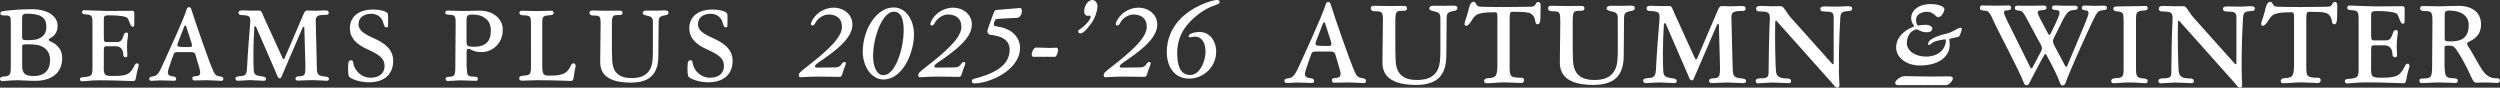
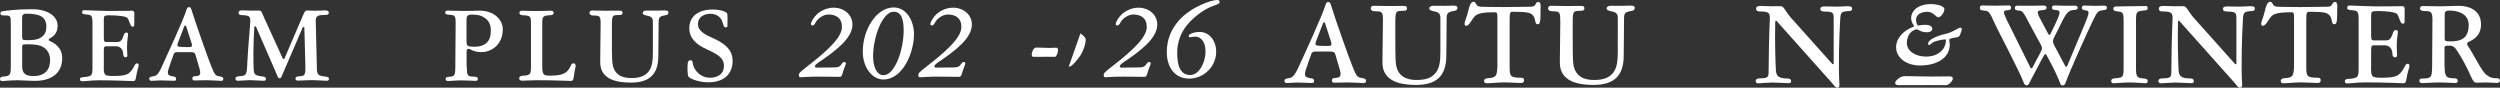
<svg xmlns="http://www.w3.org/2000/svg" id="_レイヤー_2" data-name="レイヤー 2" viewBox="0 0 312.31 10.95">
  <rect x="0" y="0" width="312.31" height="10.95" fill="#333333" stroke="none" />
  <defs>
    <style>
      .cls-1 {
        fill: #fff;
      }
    </style>
  </defs>
  <g id="_レイヤー_1-2" data-name="レイヤー 1">
    <g>
      <g>
        <path class="cls-1" d="M2.1,10.03c-.86,0-1.61.1-1.83.1-.17,0-.27-.1-.27-.29,0-.14.1-.27.47-.28.83-.04.88-.32.88-1.25V2.93c0-.92-.04-1-.73-1C.15,1.94.05,1.85.05,1.69c0-.18.08-.24.24-.28.28-.05,1.71-.26,3.71-.26s3.2.9,3.2,2.07c0,1-.64,1.4-.99,1.59-.08.05-.13.1-.13.17,0,.05.06.1.15.15.42.19,1.54.7,1.54,2.14,0,1.92-1.42,2.83-3.37,2.83-.93,0-1.7-.08-2.32-.08ZM3.2,5.01h.6c.82-.03,1.13-.18,1.43-.41.41-.29.56-.73.56-1.28,0-1.22-.84-1.61-2.47-1.61-.49,0-.56.18-.56.64v2.07c0,.51.05.59.44.59ZM4.2,9.5c1.4,0,2.06-.79,2.06-1.97,0-.54-.14-.93-.38-1.22-.45-.56-1.06-.72-1.83-.76-.31-.03-.76-.01-.93-.01-.28,0-.35.06-.35.32v2.41c0,.92.42,1.23,1.43,1.23Z" />
        <path class="cls-1" d="M12.96,8.27c0,1.13.05,1.22,1.23,1.22,1.77,0,2.06-.24,2.64-1.34.04-.12.15-.24.32-.24.09,0,.18.12.18.23,0,.2-.23.73-.33,1.48-.06.41-.17.51-.32.51-.56,0-2.1-.1-4.31-.1-.99,0-1.63.12-2.12.12-.18,0-.26-.09-.26-.27,0-.09.06-.22.31-.23,1.24-.1,1.25-.18,1.25-1.37V2.98c0-1.04-.08-1.13-.83-1.18-.37-.03-.47-.1-.47-.26,0-.18.1-.27.27-.27.23,0,2.23.1,2.94.1,2.32,0,2.75-.03,3.03-.03.23,0,.29.09.29.36,0,.23-.01,1.32-.01,1.42,0,.12-.05.22-.19.22-.33,0-.37-.72-.67-1.1-.13-.15-.82-.33-2.29-.33-.6,0-.65.09-.65.55v2.14c0,.58.05.65.35.65h1.33c.49-.01.63-.31.84-.96.04-.15.22-.23.31-.23s.2.08.2.19c0,.29-.13.78-.13,1.61,0,.46.04.88.04,1.02,0,.19-.05.27-.19.27-.18,0-.33-.08-.33-.38,0-.59-.35-.97-.87-.99h-1.2c-.26-.01-.35.04-.35.54v1.93Z" />
        <path class="cls-1" d="M21.3,7.9c-.18.51-.33.9-.33,1.18s.2.41.61.46c.31.03.42.12.42.32,0,.18-.09.23-.24.23-.19,0-1.27-.05-1.69-.05s-.95.06-1.15.06c-.19,0-.28-.14-.28-.26,0-.17.1-.26.56-.32.27-.03.58-.19,1.02-1.2.56-1.23,2.73-5.89,3.11-7.19.05-.14.14-.24.27-.24.15,0,.24.09.29.24.58,1.86,2.2,6.44,2.51,7.16.4,1.01.52,1.17,1,1.24.43.05.5.17.5.33s-.09.24-.26.24c-.23,0-1.17-.08-1.79-.08s-1.37.03-1.59.03c-.14,0-.23-.1-.23-.27s.06-.24.42-.27c.51-.01.69-.2.47-.95l-.51-1.74c-.08-.22-.19-.31-.56-.31h-1.65c-.29,0-.42.05-.49.23l-.42,1.15ZM23.26,3.29c-.03-.09-.06-.1-.12-.1s-.09.04-.12.1l-.79,2.05c-.13.37-.08.47.21.5.24.04,1.01.04,1.19.04.35,0,.41-.09.31-.47l-.68-2.11Z" />
        <path class="cls-1" d="M39.58,8.37c0,1,.15,1.1,1.09,1.2.36.05.42.12.42.28,0,.13-.06.24-.27.24-.24,0-1.27-.08-1.79-.08-.73,0-1.51.06-1.79.06-.24,0-.33-.09-.33-.27,0-.15.12-.26.49-.27.65-.04.77-.13.75-1.27l-.13-4.8c0-.08-.05-.1-.1-.1-.04,0-.09.05-.12.1l-2.51,5.83c-.12.28-.17.49-.33.49-.26,0-.32-.33-.51-.77l-2.45-5.63c-.04-.08-.08-.1-.13-.1s-.1.04-.1.1c-.15,2.19-.12,4.56-.08,5.29.03.63.18.77,1.11.88.32.05.42.12.42.31,0,.18-.1.23-.31.23-.26,0-1.27-.08-1.69-.08s-1.2.08-1.5.08c-.22,0-.31-.14-.31-.26,0-.17.09-.29.59-.32.69-.04.83-.19.87-1.2.06-1.36.29-4.35.37-5.24.09-1.06.01-1.14-1.11-1.19-.27-.03-.33-.1-.33-.33,0-.15.13-.26.5-.26.13,0,.74.04,1.13.04.36,0,.77-.01.92-.01.35,0,.32.18.64.88l2.32,5.08c.03.08.08.1.12.1.05,0,.08-.03.12-.1l2.37-5.52c.17-.41.28-.45.47-.45.21,0,.64.03,1.01.03s1.04-.04,1.17-.04c.37,0,.5.08.5.28,0,.19-.09.27-.36.28-.96,0-1.28.1-1.27.73l.14,5.76Z" />
-         <path class="cls-1" d="M48.48,3.22c0,.12-.06.2-.18.2-.29,0-.32-.26-.47-.74-.13-.4-.6-.96-1.45-.96s-1.59.42-1.59,1.29.84,1.29,2.1,1.86c1.2.56,2.23,1.32,2.23,2.73,0,1.55-.97,2.68-3.05,2.68-1.23,0-2.28-.47-2.46-.7-.09-.12-.13-.58-.13-1,0-.31.03-.59.04-.7.01-.18.12-.36.32-.36.14,0,.26.06.28.27.15,1.13,1.13,1.92,2.14,1.92,1.06,0,1.78-.5,1.78-1.47,0-1.04-.83-1.48-2.18-2.1-1.22-.55-2.15-1.33-2.15-2.61,0-1.55,1.23-2.34,2.87-2.34,1.18,0,1.86.33,1.88.55.05.4.01,1.37.01,1.5Z" />
        <path class="cls-1" d="M58.31,8.39c.03,1.08.06,1.17.97,1.19.36.01.41.12.41.28,0,.13-.05.24-.26.24-.38,0-.99-.06-1.79-.06-.73,0-1.2.08-1.65.08-.22,0-.32-.08-.32-.26,0-.13.06-.23.29-.26.81-.03.92-.09.92-1.28l.04-5.33c.01-1.05-.08-1.11-.83-1.15-.36-.01-.47-.1-.47-.24,0-.18.08-.28.29-.28s1.14.05,2.16.05c.59,0,1.45-.04,1.86-.04.47,0,1.01.09,1.45.29.78.36,1.43,1.08,1.43,2.05,0,1.97-1.5,2.84-2.64,2.84-1.08,0-1.38-.41-1.62-.41-.21,0-.26.13-.26.37v1.91ZM59.13,5.85c1.5,0,2.19-.64,2.19-2.04,0-.72-.27-1.24-.73-1.55-.41-.31-.88-.44-1.58-.44s-.73.23-.73.79v2.61c.01.55.19.61.84.61Z" />
        <path class="cls-1" d="M68.7,9.45c1.64,0,2.2-.29,2.65-1.33.05-.13.15-.21.32-.21.09,0,.24.08.24.32,0,.22-.13.49-.23,1.38-.06.4-.17.5-.33.5-.56,0-1.87-.09-4.28-.09-.73,0-1.49.06-1.81.06s-.4-.13-.4-.31c0-.15.08-.29.52-.32.87-.05.95-.19.95-1.14V3.04c0-1-.05-1.09-.97-1.13-.37-.01-.47-.14-.47-.29,0-.18.08-.28.33-.28.31,0,1.11.04,1.83.04.65,0,1.5-.04,1.79-.04.24,0,.32.1.32.28,0,.17-.12.26-.42.28-.92.05-1,.14-1,1.05v5.3c0,1.11.19,1.2.95,1.2Z" />
        <path class="cls-1" d="M75.03,3.05c.01-1.04-.08-1.11-.9-1.11-.37,0-.49-.17-.49-.32,0-.18.09-.31.35-.31.33,0,.87.03,1.59.03.54,0,1.61-.01,1.92-.01.2,0,.27.14.27.28,0,.17-.09.27-.41.27-.83,0-.9.03-.92,1.08-.01.58-.01,1.42,0,2.28-.01.77.01,1.52.03,2.19.04,1.29.54,2.32,2.42,2.32.96,0,1.56-.23,1.97-.63.6-.58.69-1.42.7-2.51v-3.85c.01-.47-.14-.68-.63-.78-.49-.1-.64-.18-.64-.35s.11-.31.49-.31c.14,0,.55.01,1.25.01.36,0,.85-.03.99-.03.37,0,.49.1.49.26,0,.23-.15.31-.33.33-.83.15-.9.26-.9,1,0,2.14-.04,2.62-.04,4.1,0,2.3-1.11,3.33-3.44,3.33-1.6,0-3.84-.32-3.82-2.57l.05-4.69Z" />
        <path class="cls-1" d="M90.88,3.22c0,.12-.06.2-.18.2-.29,0-.32-.26-.47-.74-.13-.4-.6-.96-1.45-.96s-1.59.42-1.59,1.29.84,1.29,2.1,1.86c1.2.56,2.23,1.32,2.23,2.73,0,1.55-.97,2.68-3.05,2.68-1.23,0-2.28-.47-2.46-.7-.09-.12-.13-.58-.13-1,0-.31.03-.59.04-.7.01-.18.12-.36.32-.36.14,0,.26.06.28.27.15,1.13,1.13,1.92,2.14,1.92,1.06,0,1.78-.5,1.78-1.47,0-1.04-.83-1.48-2.18-2.1-1.22-.55-2.15-1.33-2.15-2.61,0-1.55,1.23-2.34,2.87-2.34,1.18,0,1.86.33,1.88.55.05.4.01,1.37.01,1.5Z" />
      </g>
      <g>
        <path class="cls-1" d="M101.31,2.97c0-.24.39-.87.77-1.21.49-.42,1.21-.8,2.06-.8,1.24,0,2.35.82,2.35,2.11,0,1.73-2.13,3.31-4.28,4.76-.21.15-.38.3-.41.44-.01.08.1.18.18.18.73,0,2.04-.03,2.38-.03.83,0,.71-.68,1.14-.68.06,0,.17.04.17.2,0,.11-.3.77-.41,1.2-.1.37-.18.46-.39.46-.61,0-1.55-.03-2.69-.03s-1.94.08-2.16.08c-.17,0-.22-.08-.22-.28,0-.23.13-.37.99-1.03,2.35-1.83,4.39-3.59,4.39-4.97,0-1.13-.75-1.56-1.7-1.56-.58,0-1.32.46-1.61,1.03-.1.2-.21.34-.37.34s-.2-.1-.2-.21Z" />
        <path class="cls-1" d="M110.36,9.93c-1.44,0-2.58-1.55-2.58-3.48,0-2.75,1.7-5.52,3.86-5.52,1.61,0,2.54,1.69,2.54,3.34,0,2.34-1.42,5.66-3.82,5.66ZM109.07,7.04c0,1.2.41,2.35,1.3,2.35,1.45,0,2.52-3.23,2.52-5.61,0-1.38-.31-2.32-1.23-2.32-1.44,0-2.59,3.2-2.59,5.58Z" />
        <path class="cls-1" d="M116.23,2.97c0-.24.39-.87.77-1.21.49-.42,1.21-.8,2.06-.8,1.24,0,2.35.82,2.35,2.11,0,1.73-2.13,3.31-4.28,4.76-.21.15-.38.3-.41.44-.01.08.1.18.18.18.73,0,2.04-.03,2.38-.03.83,0,.71-.68,1.14-.68.06,0,.17.04.17.2,0,.11-.3.77-.41,1.2-.1.37-.18.46-.39.46-.61,0-1.55-.03-2.69-.03s-1.94.08-2.16.08c-.17,0-.22-.08-.22-.28,0-.23.13-.37.99-1.03,2.35-1.83,4.39-3.59,4.39-4.97,0-1.13-.75-1.56-1.7-1.56-.58,0-1.32.46-1.61,1.03-.1.2-.21.34-.37.34s-.2-.1-.2-.21Z" />
-         <path class="cls-1" d="M127.41.99c.08,0,.25.07.25.39,0,.48-.31.83-.58.85-.41.01-2.32.11-2.42.13-.17.01-.25.03-.3.11-.06.08-.2.3-.2.48s.04.31.21.32c.89.11,1.59.38,2.07.75.69.55.99,1.28.99,1.94,0,2.82-3.83,4.46-5.72,4.46-.21,0-.3-.1-.3-.25s.06-.27.2-.31c2.32-.58,4.52-1.55,4.52-3.63,0-1.77-2.03-1.79-2.48-1.9-.16-.06-.3-.21-.3-.46,0-.13.31-.97.49-1.46.18-.49.31-.87.37-.97.04-.1.1-.18.31-.2.11-.01,2.82-.24,2.87-.24Z" />
        <path class="cls-1" d="M130.92,5.99c.45,0,.68-.03,1.06-.03.11,0,.2.1.2.31,0,.27-.2.83-.39.83-.31,0-.62-.01-1-.01-.63,0-1,.01-1.7.01-.13,0-.2-.1-.2-.34,0-.27.25-.82.54-.82.2,0,1.06.04,1.51.04Z" />
-         <path class="cls-1" d="M134.97,4.17c-.17,0-.28-.1-.28-.27,0-.23.44-.25,1.15-1.07.2-.23.41-.58.41-.7,0-.11-.04-.18-.1-.18-.11,0-.14.03-.29.03-.17,0-.42-.17-.42-.54,0-.82.56-1.44,1-1.44s.66.44.66.76c0,.7-.41,1.63-.66,2-.39.54-1.04,1.41-1.46,1.41Z" />
+         <path class="cls-1" d="M134.97,4.17s.66.44.66.76c0,.7-.41,1.63-.66,2-.39.54-1.04,1.41-1.46,1.41Z" />
        <path class="cls-1" d="M139.39,2.97c0-.24.39-.87.77-1.21.49-.42,1.21-.8,2.06-.8,1.24,0,2.35.82,2.35,2.11,0,1.73-2.13,3.31-4.28,4.76-.21.15-.38.3-.41.44-.01.08.1.18.18.18.73,0,2.04-.03,2.38-.03.83,0,.71-.68,1.14-.68.06,0,.17.04.17.2,0,.11-.3.77-.41,1.2-.1.37-.18.46-.39.46-.61,0-1.55-.03-2.69-.03s-1.94.08-2.16.08c-.17,0-.22-.08-.22-.28,0-.23.13-.37.99-1.03,2.35-1.83,4.39-3.59,4.39-4.97,0-1.13-.75-1.56-1.7-1.56-.58,0-1.32.46-1.61,1.03-.1.2-.21.34-.37.34s-.2-.1-.2-.21Z" />
        <path class="cls-1" d="M152.36.24c0,.2-.08.24-.86.52-.84.3-2.25,1.17-3.24,2.41-.75.93-1.2,2.11-1.2,3.41,0,1.45.3,2.79,1.62,2.79,1.15,0,1.92-1.61,1.92-2.93s-.68-1.86-1.23-1.86c-.42,0-.58.08-.7.08s-.18-.06-.18-.16c0-.25.66-.51,1.38-.51,1.21,0,2.06,1.1,2.06,2.46,0,1.94-1.63,3.37-3.35,3.37-2.01,0-2.82-1.66-2.82-3.31s.62-2.93,1.49-3.93c1.55-1.75,4.1-2.58,4.8-2.58.18,0,.31.08.31.23Z" />
      </g>
      <g>
        <path class="cls-1" d="M163.39,7.97c-.2.56-.37.98-.37,1.29s.23.45.68.51c.34.03.46.13.46.35,0,.2-.1.25-.27.25-.21,0-1.39-.06-1.86-.06s-1.04.07-1.27.07c-.21,0-.31-.15-.31-.28,0-.18.11-.28.62-.35.3-.03.63-.21,1.13-1.32.62-1.35,3-6.47,3.42-7.91.06-.15.15-.27.29-.27.17,0,.27.1.32.27.63,2.04,2.42,7.08,2.76,7.86.44,1.11.58,1.28,1.1,1.36.48.06.55.18.55.37s-.1.27-.28.27c-.25,0-1.28-.08-1.97-.08s-1.51.03-1.75.03c-.15,0-.25-.11-.25-.3s.07-.27.46-.3c.56-.01.76-.23.52-1.04l-.56-1.91c-.08-.24-.21-.34-.62-.34h-1.81c-.32,0-.46.06-.54.25l-.46,1.27ZM165.54,2.9c-.03-.1-.07-.11-.13-.11s-.1.04-.13.11l-.87,2.25c-.14.41-.08.52.22.55.27.04,1.11.04,1.31.04.38,0,.45-.1.34-.52l-.75-2.32Z" />
        <path class="cls-1" d="M172.76,2.63c.01-1.14-.08-1.22-.98-1.22-.41,0-.54-.18-.54-.35,0-.2.1-.34.38-.34.37,0,.96.03,1.74.03.59,0,1.77-.01,2.11-.01.23,0,.3.15.3.31,0,.18-.1.3-.45.3-.91,0-.98.03-1.01,1.18-.01.63-.01,1.56,0,2.5-.01.84.01,1.67.03,2.41.04,1.42.59,2.55,2.66,2.55,1.06,0,1.72-.25,2.17-.69.66-.63.76-1.56.77-2.76V2.3c.01-.52-.15-.75-.69-.86-.53-.11-.7-.2-.7-.38s.13-.34.53-.34c.16,0,.61.01,1.38.01.39,0,.93-.03,1.08-.03.41,0,.53.11.53.28,0,.25-.17.34-.37.37-.91.17-.98.28-.98,1.1,0,2.35-.04,2.88-.04,4.5,0,2.53-1.22,3.66-3.79,3.66-1.76,0-4.22-.35-4.19-2.83l.06-5.15Z" />
        <path class="cls-1" d="M192.15.24c.27,0,.31.24.31.56,0,.18-.01.41-.01.63,0,1.24-.04,1.6-.37,1.6-.41,0-.17-.69-.62-1.15-.3-.3-.63-.41-2.5-.41-.3,0-.37.14-.37.91v5.97c0,1.15.06,1.36,1.43,1.36.28,0,.37.11.37.31,0,.23-.13.35-.38.35-.31,0-1.5-.08-2.08-.08-.76,0-1.6.11-2.18.11-.27,0-.35-.1-.35-.3,0-.17.11-.32.52-.34,1.01-.06,1.14-.25,1.14-1.87V2.44c.01-.82-.01-.91-.38-.91-1.29,0-2.03.13-2.38.44-.41.37-.73,1.25-1.14,1.25-.15,0-.2-.1-.2-.23,0-.34.24-.72.44-1.55.13-.58.3-1.22.68-1.22.41,0,.18.62.94.62.48.01.96.04,2.84.04,1.32,0,2.88-.04,3.38-.04.76,0,.49-.59.92-.59Z" />
        <path class="cls-1" d="M194.91,2.63c.01-1.14-.08-1.22-.98-1.22-.41,0-.54-.18-.54-.35,0-.2.1-.34.38-.34.37,0,.96.03,1.75.03.59,0,1.77-.01,2.11-.01.23,0,.3.15.3.31,0,.18-.1.3-.45.3-.91,0-.98.03-1.01,1.18-.01.63-.01,1.56,0,2.5-.01.84.01,1.67.03,2.41.04,1.42.59,2.55,2.66,2.55,1.06,0,1.72-.25,2.17-.69.66-.63.76-1.56.77-2.76V2.3c.01-.52-.15-.75-.69-.86-.53-.11-.7-.2-.7-.38s.13-.34.53-.34c.16,0,.61.01,1.38.01.39,0,.93-.03,1.08-.03.41,0,.53.11.53.28,0,.25-.17.34-.37.37-.91.17-.98.28-.98,1.1,0,2.35-.04,2.88-.04,4.5,0,2.53-1.22,3.66-3.79,3.66-1.76,0-4.22-.35-4.19-2.83l.06-5.15Z" />
-         <path class="cls-1" d="M216.46,8.49c0,1.1.17,1.21,1.2,1.32.39.06.46.13.46.31,0,.14-.07.27-.3.27-.27,0-1.39-.08-1.97-.08-.8,0-1.66.07-1.97.07-.27,0-.37-.1-.37-.3,0-.17.13-.28.53-.3.72-.04.84-.14.83-1.39l-.14-5.28c0-.08-.06-.11-.11-.11-.04,0-.1.06-.13.11l-2.76,6.4c-.13.31-.18.53-.37.53-.28,0-.35-.37-.56-.84l-2.69-6.19c-.04-.08-.08-.11-.14-.11s-.11.04-.11.11c-.17,2.41-.13,5.01-.08,5.81.03.69.2.84,1.22.97.35.06.46.13.46.34,0,.2-.11.25-.34.25-.28,0-1.39-.08-1.86-.08s-1.32.08-1.65.08c-.24,0-.34-.15-.34-.28,0-.18.1-.32.65-.35.76-.04.92-.21.96-1.32.07-1.49.32-4.78.41-5.75.1-1.17.01-1.25-1.22-1.31-.3-.03-.37-.11-.37-.37,0-.17.14-.28.55-.28.14,0,.82.04,1.24.04.39,0,.84-.01,1.01-.01.38,0,.35.2.7.97l2.55,5.59c.03.08.08.11.13.11.06,0,.08-.03.13-.11l2.6-6.06c.18-.45.31-.49.52-.49.23,0,.7.03,1.11.03s1.14-.04,1.28-.04c.41,0,.55.08.55.31,0,.21-.1.3-.39.31-1.06,0-1.41.11-1.39.8l.16,6.33Z" />
        <path class="cls-1" d="M230.87.78c.39,0,.51.1.51.28,0,.24-.17.32-.38.32-.99.04-1.06.2-1.11.97-.14,2.25-.24,6.15-.1,8.22.01.18-.04.38-.25.38-.31,0-.41-.32-.87-.8l-6.65-7.44c-.06-.07-.1-.13-.14-.13-.07,0-.11.06-.11.13-.06,2.41.03,5.26.08,6.05.04.77.37,1.03,1.41,1.04.37,0,.49.13.49.34,0,.2-.14.25-.31.25-.22,0-1.56-.08-2.04-.08-.45,0-1.53.1-1.79.1-.18,0-.28-.13-.28-.28,0-.18.1-.35.63-.35.9,0,.98-.2.98-.8,0-1.49.08-5.28.14-6.23.08-1.17-.03-1.32-1.31-1.32-.27,0-.39-.13-.39-.38,0-.18.15-.31.55-.31.15,0,.96.04,1.36.04s1.03-.01,1.2-.01c.34,0,.55.63,1.22,1.42l5.11,5.71c.06.07.1.13.15.13.04,0,.1-.04.1-.13V2.39c.01-.75-.06-.94-.98-.94-.54,0-.69-.1-.69-.35,0-.18.14-.3.53-.3.16,0,.83.03,1.6.03.39,0,1.18-.06,1.34-.06Z" />
        <path class="cls-1" d="M255.53,6.74c-.06,0-.1.06-.14.11-.32.53-1.44,2.66-1.89,3.54-.07.14-.17.27-.32.27-.17,0-.28-.11-.34-.27-.56-1.51-3.18-6.44-3.56-7.27-.75-1.69-.86-1.76-1.38-1.79-.49-.03-.56-.13-.56-.34,0-.17.07-.31.27-.31.25,0,.89.03,1.62.03s1.49-.03,1.73-.03c.2,0,.27.11.27.3s-.07.28-.51.31c-.48.01-.49.21-.06,1.13l2.98,6.01c.03.07.1.11.16.11.03,0,.07-.04.11-.11l1.03-1.94c.08-.17.15-.34.15-.46,0-.11-.03-.24-.1-.37l-1.39-2.56c-.83-1.62-.96-1.74-1.32-1.77-.48-.03-.58-.13-.58-.32,0-.18.08-.3.27-.3.28,0,.93.01,1.65.01s1.34-.03,1.66-.03c.28,0,.39.13.39.28s-.11.28-.51.3c-.72.04-.79.14-.25,1.15l.97,1.83c.06.08.1.11.16.11.04,0,.08-.04.11-.11.97-1.93,1.14-2.48,1.14-2.64,0-.24-.1-.34-.44-.35-.37-.01-.51-.11-.51-.28,0-.2.13-.3.3-.3.28,0,.93.04,1.42.04s.93-.01,1.18-.01c.2,0,.32.13.32.24,0,.15-.08.28-.44.3-.63.03-.87.18-1.51,1.41-.28.58-.52,1.1-.93,1.87-.08.18-.21.38-.21.6,0,.17.06.37.17.56l1.34,2.53c.04.06.1.13.17.13.03,0,.07-.06.1-.13l2.14-5.09c.23-.58.52-1.24.52-1.53,0-.2-.1-.28-.39-.31-.38-.04-.45-.15-.45-.3,0-.2.11-.3.3-.3.24,0,.93.04,1.42.04s.66-.03,1.08-.03c.25,0,.34.13.34.27,0,.13-.04.27-.44.3-.66.07-.76.14-1.35,1.38-.65,1.35-2.87,6.22-3.4,7.75-.06.15-.17.27-.34.27s-.24-.06-.32-.27c-.32-.86-.84-1.98-1.72-3.54-.03-.06-.06-.11-.11-.11Z" />
        <path class="cls-1" d="M266.84,8.53c0,1.06.11,1.22,1.01,1.28.38.04.45.14.45.32,0,.14-.07.27-.28.27-.28,0-1.21-.1-1.98-.1s-1.6.1-1.96.1c-.25,0-.34-.1-.34-.31,0-.15.11-.3.52-.32.97-.06,1.03-.14,1.03-1.34V2.68c0-1.08-.06-1.18-.75-1.25-.41-.03-.53-.15-.53-.31,0-.21.08-.31.37-.31.31,0,.96-.03,1.74-.03.59,0,1.7-.03,1.97-.03.14,0,.21.13.21.28,0,.18-.1.25-.45.28-.96.08-1.01.18-1.01,1.25v5.96Z" />
        <path class="cls-1" d="M281.18.78c.39,0,.51.1.51.28,0,.24-.17.32-.38.32-.99.04-1.06.2-1.11.97-.14,2.25-.24,6.15-.1,8.22.01.18-.04.38-.25.38-.31,0-.41-.32-.87-.8l-6.65-7.44c-.06-.07-.1-.13-.14-.13-.07,0-.11.06-.11.13-.06,2.41.03,5.26.08,6.05.04.77.37,1.03,1.41,1.04.37,0,.49.13.49.34,0,.2-.14.25-.31.25-.22,0-1.56-.08-2.04-.08-.45,0-1.53.1-1.79.1-.18,0-.28-.13-.28-.28,0-.18.1-.35.63-.35.9,0,.98-.2.98-.8,0-1.49.08-5.28.14-6.23.08-1.17-.03-1.32-1.31-1.32-.27,0-.39-.13-.39-.38,0-.18.16-.31.55-.31.15,0,.96.04,1.36.04s1.03-.01,1.2-.01c.34,0,.55.63,1.22,1.42l5.11,5.71c.06.07.1.13.15.13.04,0,.1-.04.1-.13V2.39c.01-.75-.06-.94-.99-.94-.53,0-.69-.1-.69-.35,0-.18.14-.3.53-.3.15,0,.83.03,1.6.03.39,0,1.18-.06,1.34-.06Z" />
        <path class="cls-1" d="M291.67.24c.27,0,.31.24.31.56,0,.18-.01.41-.01.63,0,1.24-.04,1.6-.37,1.6-.41,0-.17-.69-.62-1.15-.3-.3-.63-.41-2.5-.41-.3,0-.37.14-.37.91v5.97c0,1.15.06,1.36,1.43,1.36.28,0,.37.11.37.31,0,.23-.13.35-.38.35-.31,0-1.5-.08-2.08-.08-.76,0-1.6.11-2.18.11-.27,0-.35-.1-.35-.3,0-.17.11-.32.52-.34,1.01-.06,1.14-.25,1.14-1.87V2.44c.01-.82-.01-.91-.38-.91-1.29,0-2.03.13-2.38.44-.41.37-.73,1.25-1.14,1.25-.15,0-.2-.1-.2-.23,0-.34.24-.72.44-1.55.13-.58.3-1.22.68-1.22.41,0,.18.62.94.62.48.01.96.04,2.84.04,1.32,0,2.88-.04,3.38-.04.76,0,.49-.59.92-.59Z" />
        <path class="cls-1" d="M296.2,8.37c0,1.24.06,1.34,1.35,1.34,1.94,0,2.27-.27,2.9-1.48.04-.13.17-.27.35-.27.1,0,.2.13.2.25,0,.23-.25.8-.37,1.63-.07.45-.18.56-.35.56-.62,0-2.31-.11-4.74-.11-1.08,0-1.79.13-2.33.13-.2,0-.28-.1-.28-.3,0-.1.07-.24.34-.25,1.37-.11,1.38-.2,1.38-1.51V2.56c0-1.14-.08-1.24-.91-1.29-.41-.03-.52-.11-.52-.28,0-.2.11-.3.29-.3.25,0,2.45.11,3.24.11,2.55,0,3.02-.03,3.33-.03.25,0,.32.1.32.39,0,.25-.01,1.45-.01,1.56,0,.13-.06.24-.21.24-.37,0-.41-.79-.73-1.21-.14-.17-.9-.37-2.52-.37-.66,0-.72.1-.72.6v2.35c0,.63.06.72.38.72h1.46c.54-.01.69-.34.93-1.05.04-.17.24-.25.34-.25s.23.08.23.21c0,.32-.14.86-.14,1.77,0,.51.04.97.04,1.13,0,.21-.06.3-.21.3-.2,0-.37-.08-.37-.42,0-.65-.38-1.07-.96-1.08h-1.32c-.28-.01-.38.04-.38.59v2.12Z" />
        <path class="cls-1" d="M305.4,8.44c0,1.24.29,1.31,1.18,1.34.38.01.45.14.45.31,0,.15-.07.28-.3.28-.29,0-1.15-.07-2.04-.07-.79,0-1.63.08-2.11.08-.25,0-.34-.11-.34-.32,0-.14.07-.25.32-.25,1.14-.01,1.25-.1,1.27-1.44l.04-5.78c.01-1.14-.17-1.21-.99-1.21-.39,0-.56-.13-.56-.31,0-.2.13-.32.31-.32.17,0,1.2.04,2.22.04.65,0,1.58-.06,2.36-.06,1.1,0,2.73.46,2.73,2.32,0,1.59-1.22,2-1.6,2.21-.08.06-.14.11-.14.18,0,.08.04.21.1.3.63.87,1.66,3.08,2.29,3.59.52.39.75.45,1.44.45.15,0,.27.15.27.27,0,.15-.08.31-.37.31-.35,0-.92-.06-1.37-.06s-.84.03-1.2.03c-.24,0-.38-.14-.62-.66-.63-1.41-1.22-2.48-1.87-3.45-.23-.35-.44-.52-.89-.52-.55,0-.6.06-.6.25v2.49ZM306.11,5.17c1.15,0,2.29-.25,2.29-2.05,0-1.49-1.5-1.8-2.38-1.8-.54,0-.62.17-.62.53v2.91c0,.35.06.41.7.41Z" />
      </g>
      <g>
        <path class="cls-1" d="M243.13,4.21c.94-.23,1.46-.75,1.78-.75.11,0,.17.09.17.19s-.1.34-.14.47c-.09.32-.18.47-.38.51-.42.1-.81.15-.95.21-.06.02-.1.05-.1.1,0,.18.06.4.06.62,0,1.59-1.47,2.62-3.73,2.62-1.7,0-2.97-.99-2.97-2.26s1.09-2.15,2-2.51c.18-.07.24-.1.24-.15,0-.06-.06-.14-.11-.21-.1-.14-.25-.43-.25-.78,0-.96.9-1.76,2.46-1.76.7,0,1.69.21,1.69.64,0,.34-.39,1.01-.78,1.01-.25,0-.61-.69-1.34-.69s-1.42.33-1.42.98c0,.4.14.74.27.74.06,0,.39-.09.91-.09s.85.22.85.46-.16.47-.7.47c-.72,0-1.06-.37-1.3-.37-.07,0-.19.07-.32.13-.55.23-.86.94-.86,1.59,0,.95,1.02,1.69,2.4,1.69,1.49,0,2.48-.89,2.48-2.06,0-.07-.02-.09-.08-.09-.31,0-.98.15-1.37.29-.27.09-.51.41-.64.41-.07,0-.14-.06-.14-.14,0-.39.59-.87,2.25-1.27Z" />
        <path class="cls-1" d="M241.23,9.56c.99,0,1.49-.02,2.31-.02.25,0,.42.09.42.27,0,.23-.45.83-.87.83-.68,0-1.35-.01-2.17-.01-1.41,0-2.2.01-3.75.01-.25,0-.42-.08-.42-.3,0-.23.59-.83,1.21-.83.42,0,2.28.05,3.27.05Z" />
      </g>
    </g>
  </g>
</svg>